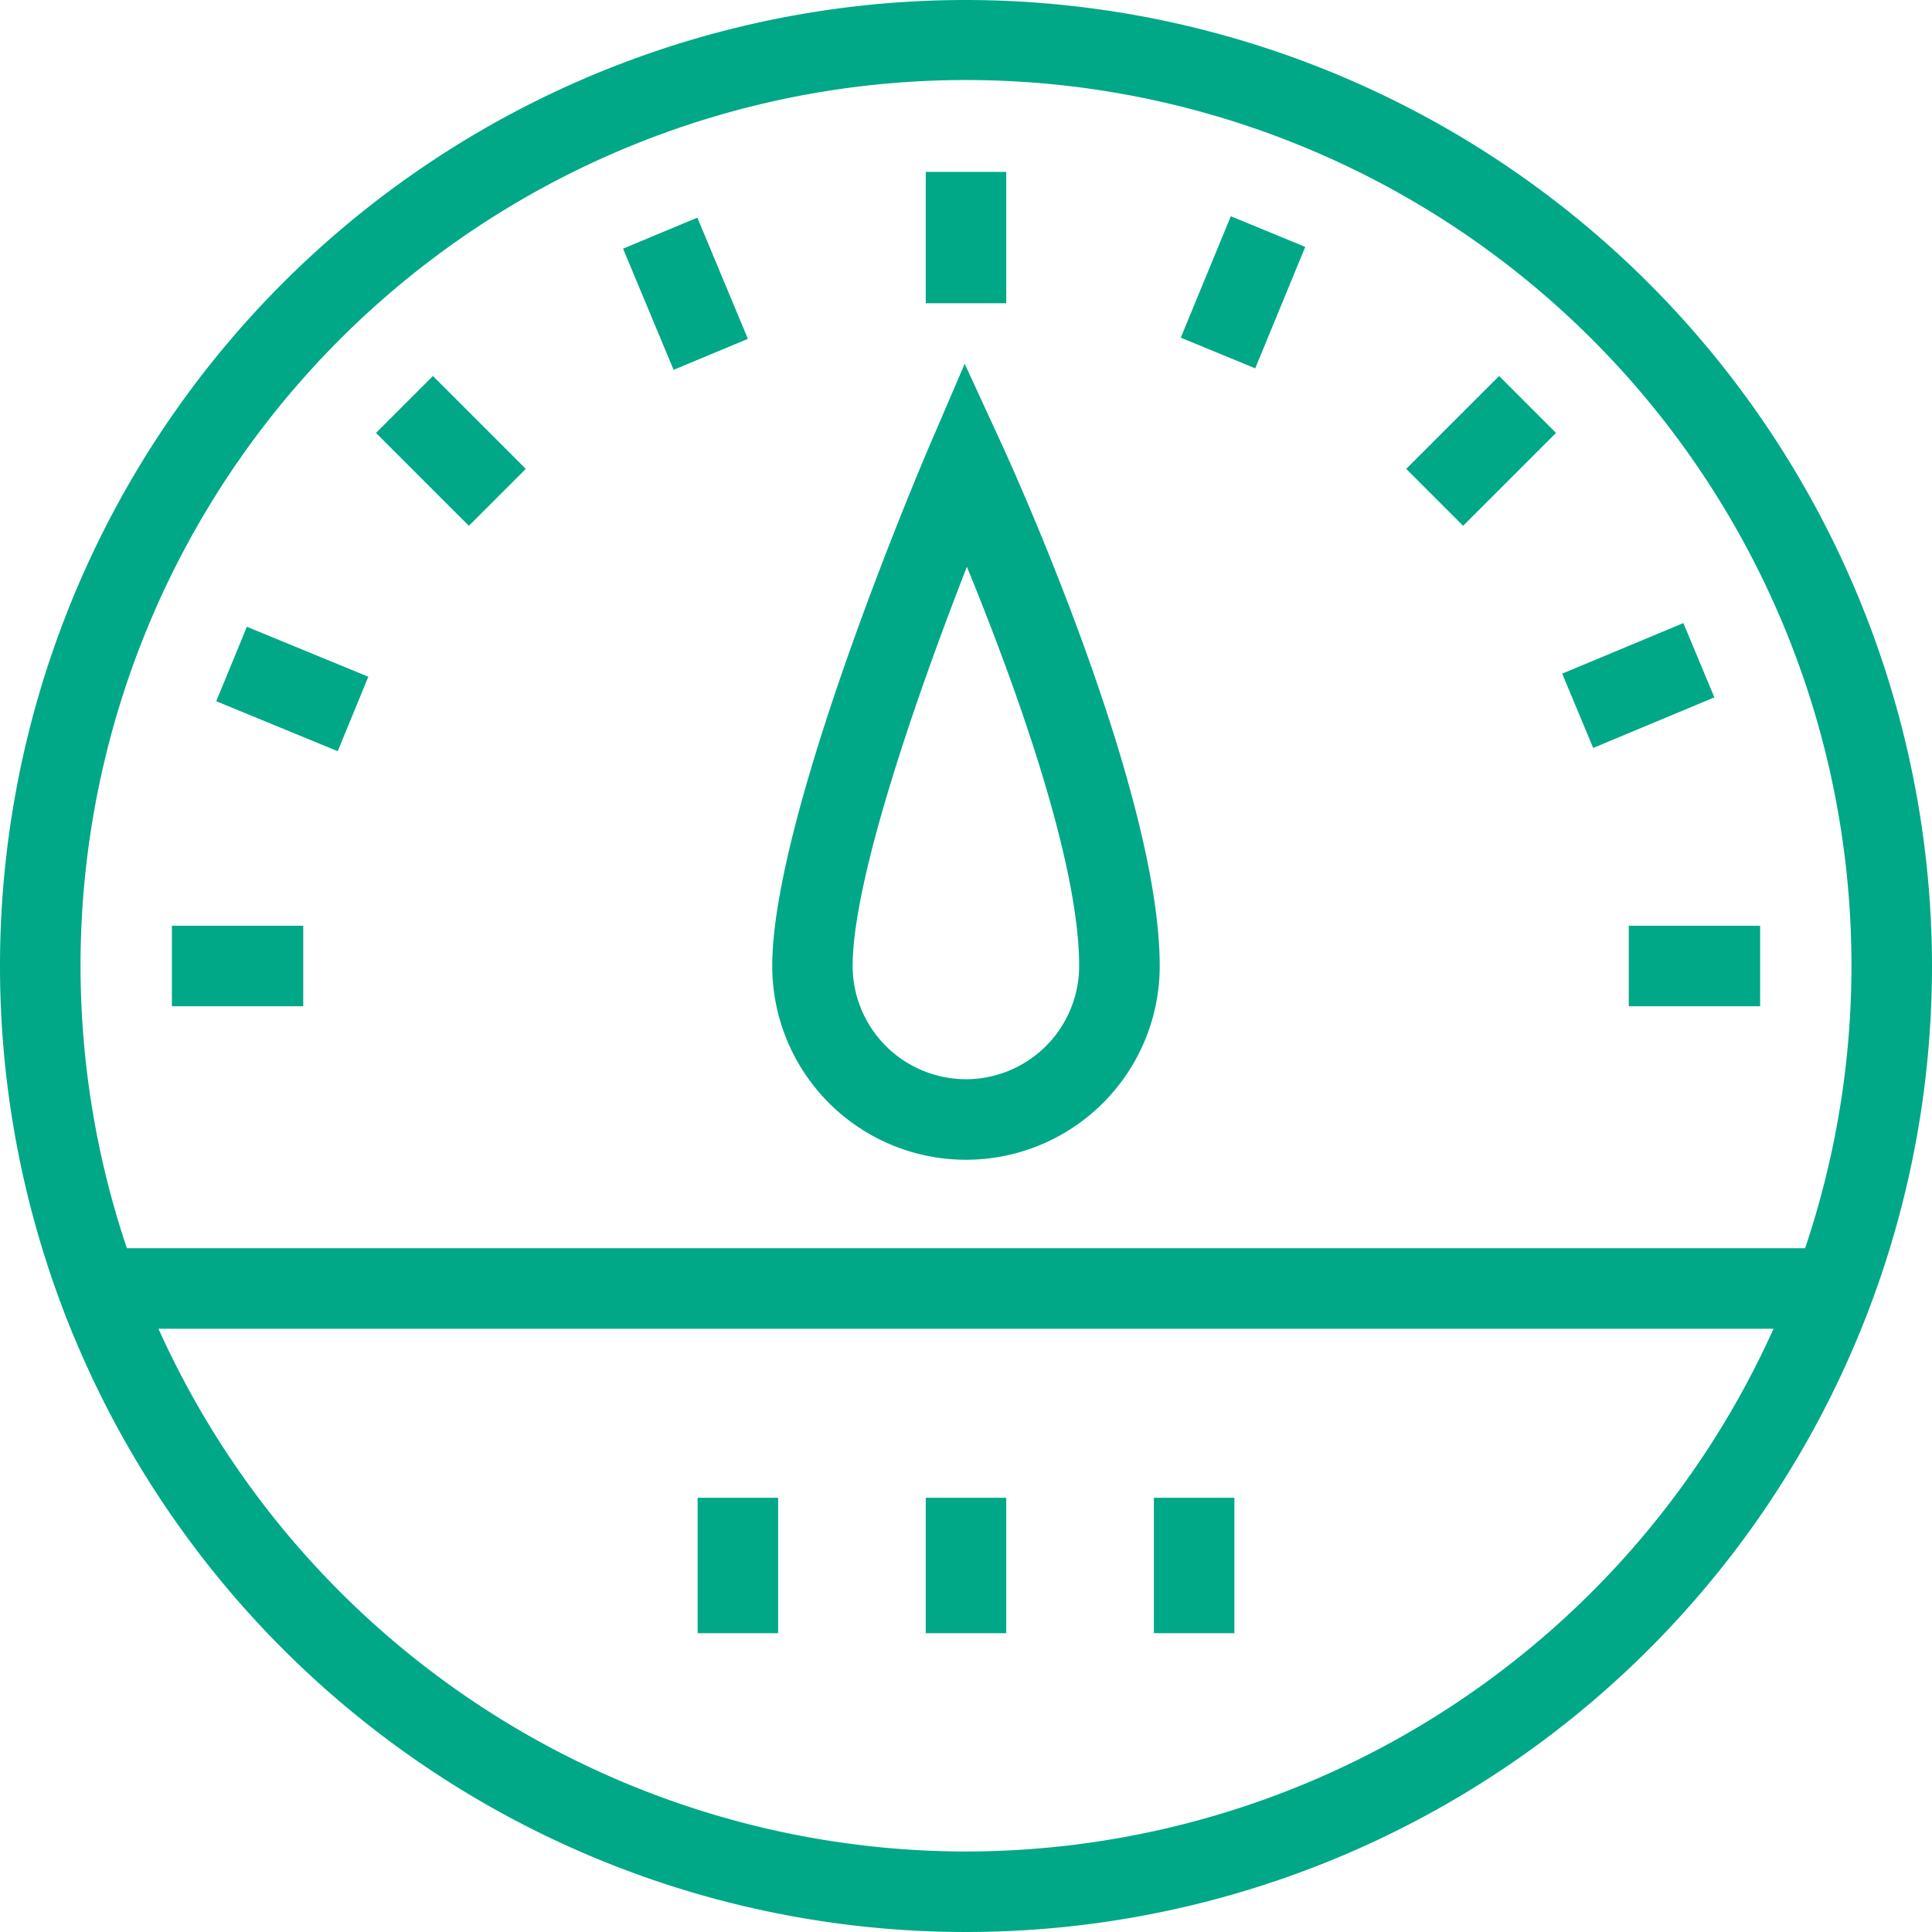
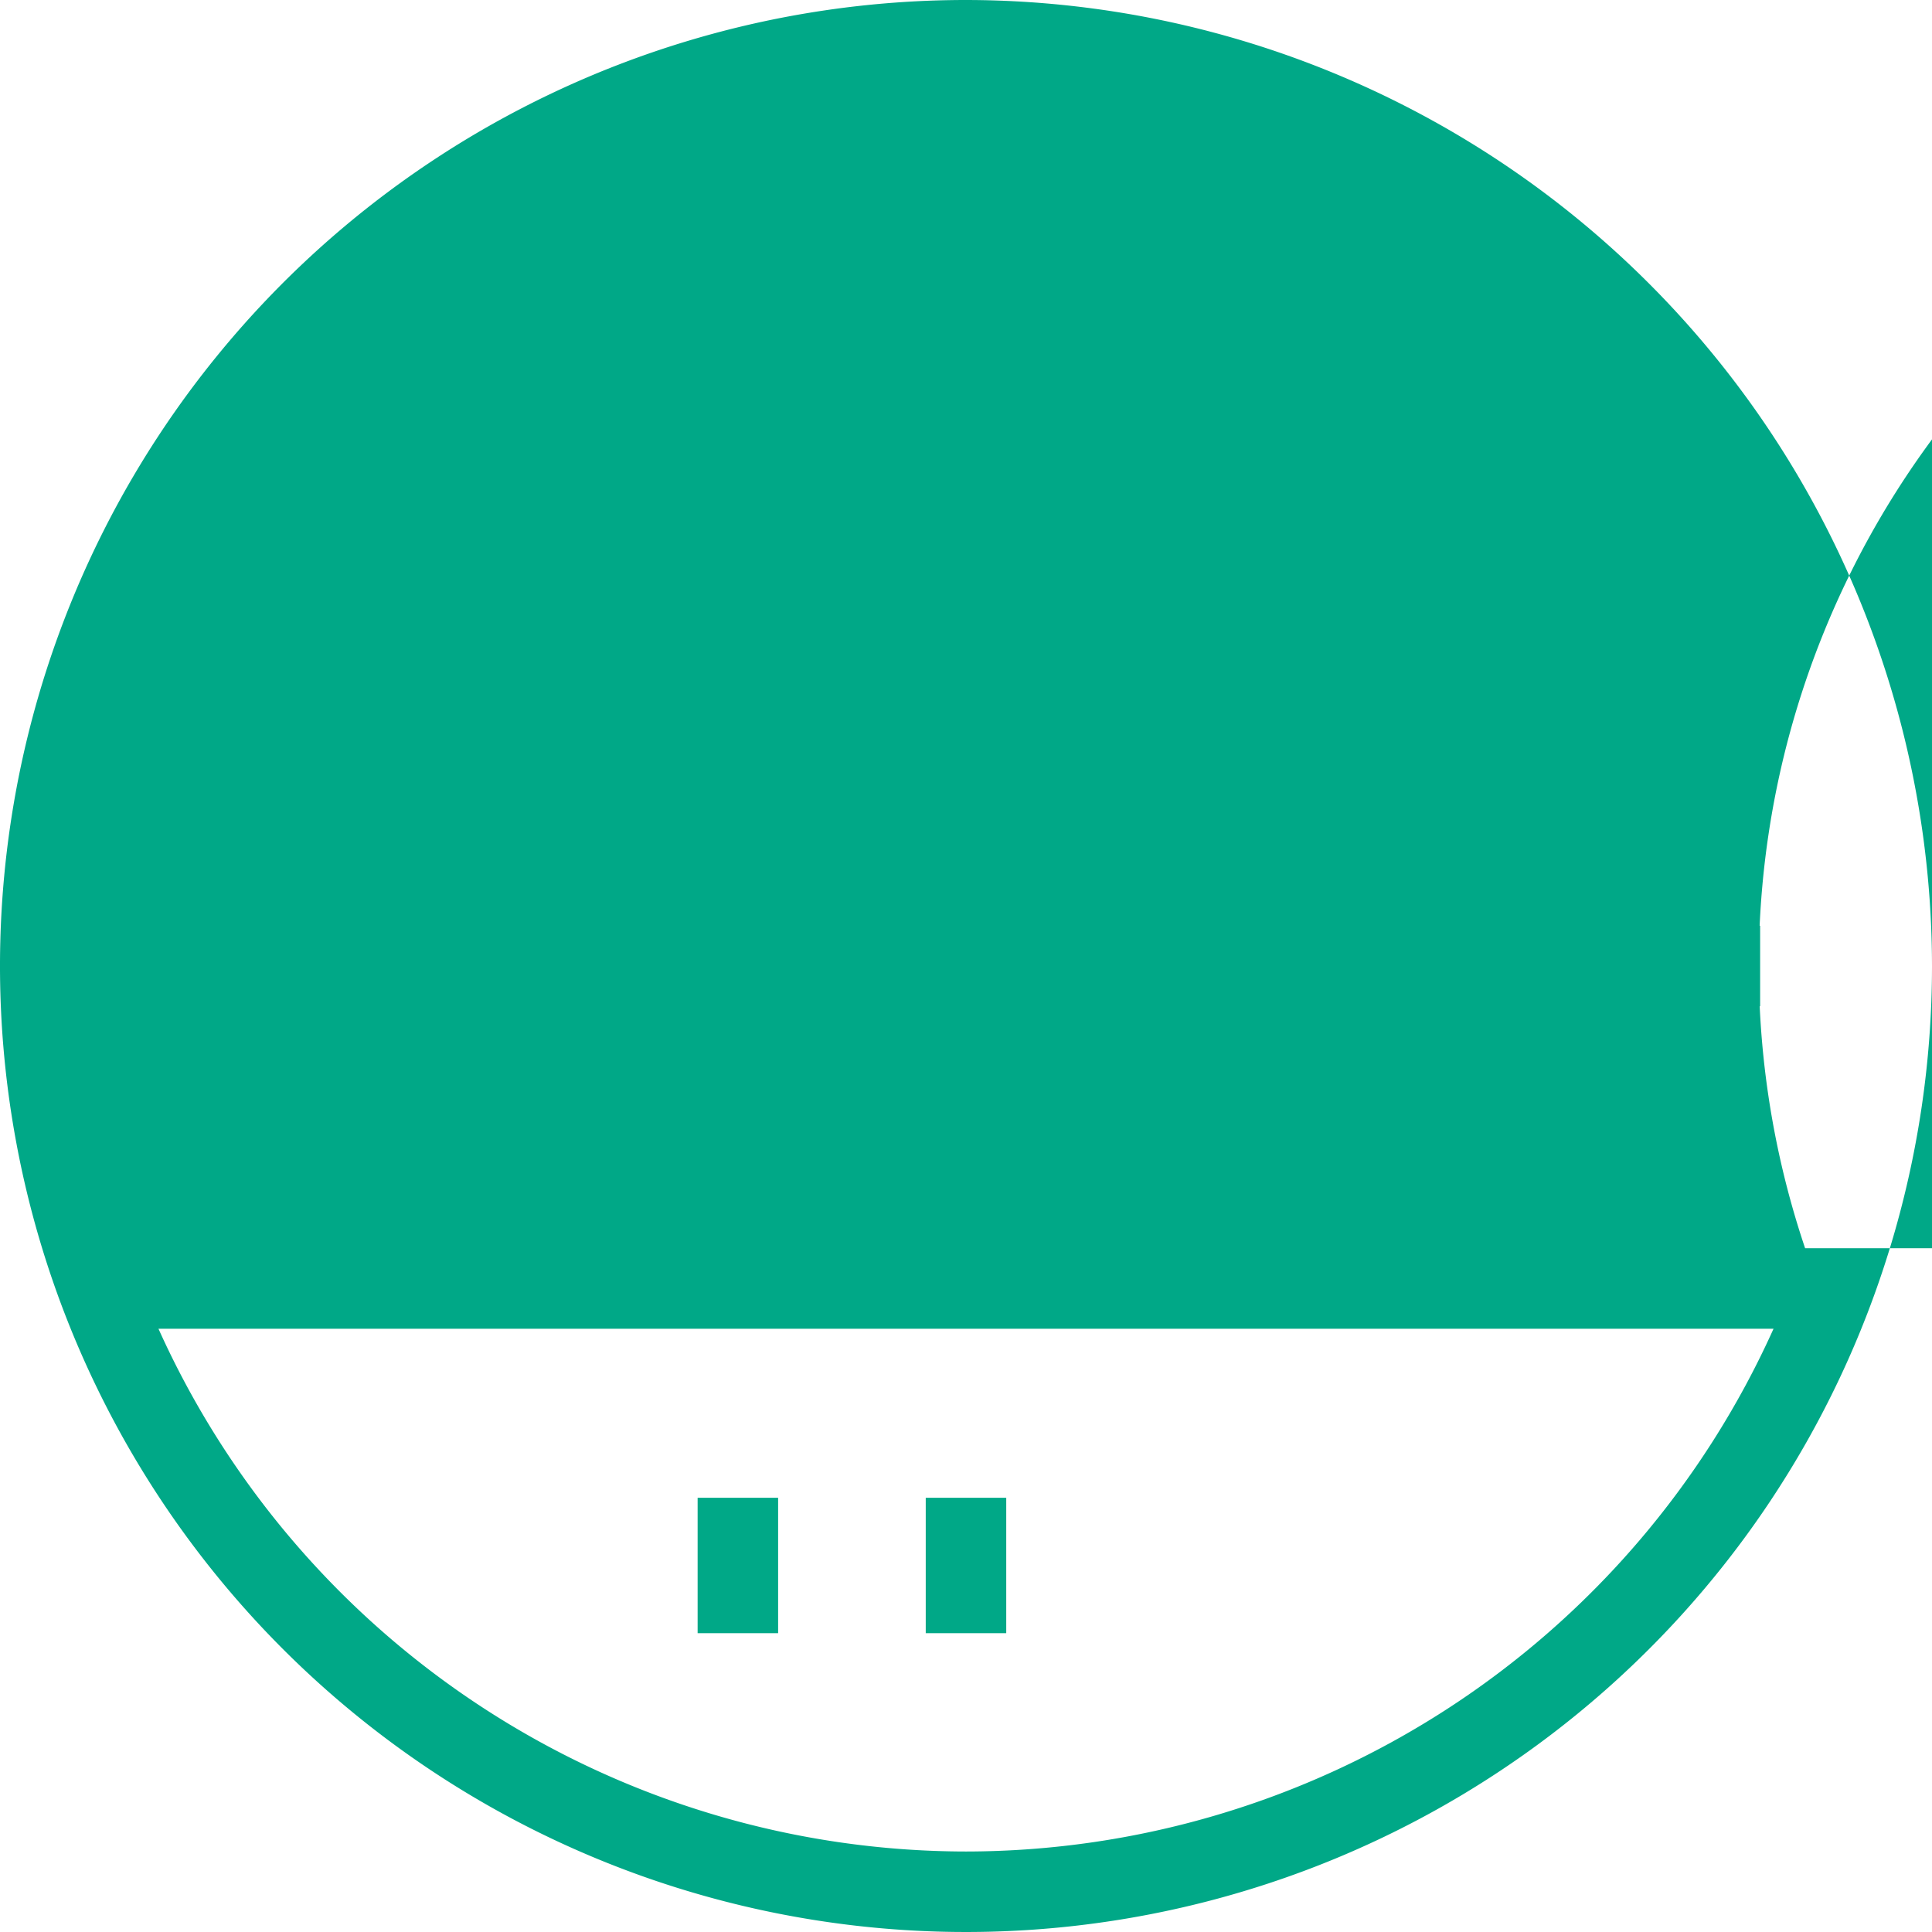
<svg xmlns="http://www.w3.org/2000/svg" width="81.822" height="81.822" viewBox="0 0 81.822 81.822">
  <defs>
    <style>.a{fill:#00a887;}</style>
  </defs>
  <g transform="translate(-6 -6)">
-     <path class="a" d="M46.911,6A40.911,40.911,0,1,0,87.822,46.911,40.958,40.958,0,0,0,46.911,6Zm0,78.413a37.546,37.546,0,0,1-34.2-22.14h68.4A37.546,37.546,0,0,1,46.911,84.413ZM82.448,58.863H11.374a37.5,37.5,0,1,1,71.074,0Z" />
+     <path class="a" d="M46.911,6A40.911,40.911,0,1,0,87.822,46.911,40.958,40.958,0,0,0,46.911,6Zm0,78.413a37.546,37.546,0,0,1-34.2-22.14h68.4A37.546,37.546,0,0,1,46.911,84.413ZM82.448,58.863a37.5,37.5,0,1,1,71.074,0Z" />
    <path class="a" d="M33.337,15.037,31.825,18.56c-.271.633-6.639,15.55-6.639,21.984a8.205,8.205,0,0,0,16.41,0c0-7.488-6.386-21.434-6.657-22.024Zm.055,30.3a4.8,4.8,0,0,1-4.8-4.8c0-3.7,2.772-11.614,4.838-16.9,1.879,4.583,4.754,12.337,4.754,16.9A4.8,4.8,0,0,1,33.392,45.339Z" transform="translate(13.519 6.368)" />
    <rect class="a" width="3.409" height="5.562" transform="translate(45.206 13.28)" />
    <rect class="a" width="5.562" height="3.409" transform="translate(74.981 45.206)" />
    <rect class="a" width="5.562" height="3.409" transform="translate(13.28 45.206)" />
    <rect class="a" width="5.563" height="3.409" transform="translate(65.554 25.858) rotate(-45)" />
    <rect class="a" width="3.409" height="5.563" transform="translate(21.924 24.335) rotate(-45)" />
    <rect class="a" width="5.562" height="3.41" transform="translate(56.007 20.301) rotate(-67.617)" />
    <rect class="a" width="3.41" height="5.562" transform="translate(15.158 35.698) rotate(-67.641)" />
    <rect class="a" width="5.561" height="3.409" transform="matrix(0.923, -0.385, 0.385, 0.923, 72.16, 34.529)" />
    <rect class="a" width="3.409" height="5.561" transform="matrix(0.923, -0.385, 0.385, 0.923, 32.387, 16.53)" />
    <rect class="a" width="3.409" height="5.735" transform="translate(35.545 69.432)" />
    <rect class="a" width="3.409" height="5.735" transform="translate(45.206 69.432)" />
-     <rect class="a" width="3.409" height="5.735" transform="translate(54.868 69.432)" />
  </g>
</svg>